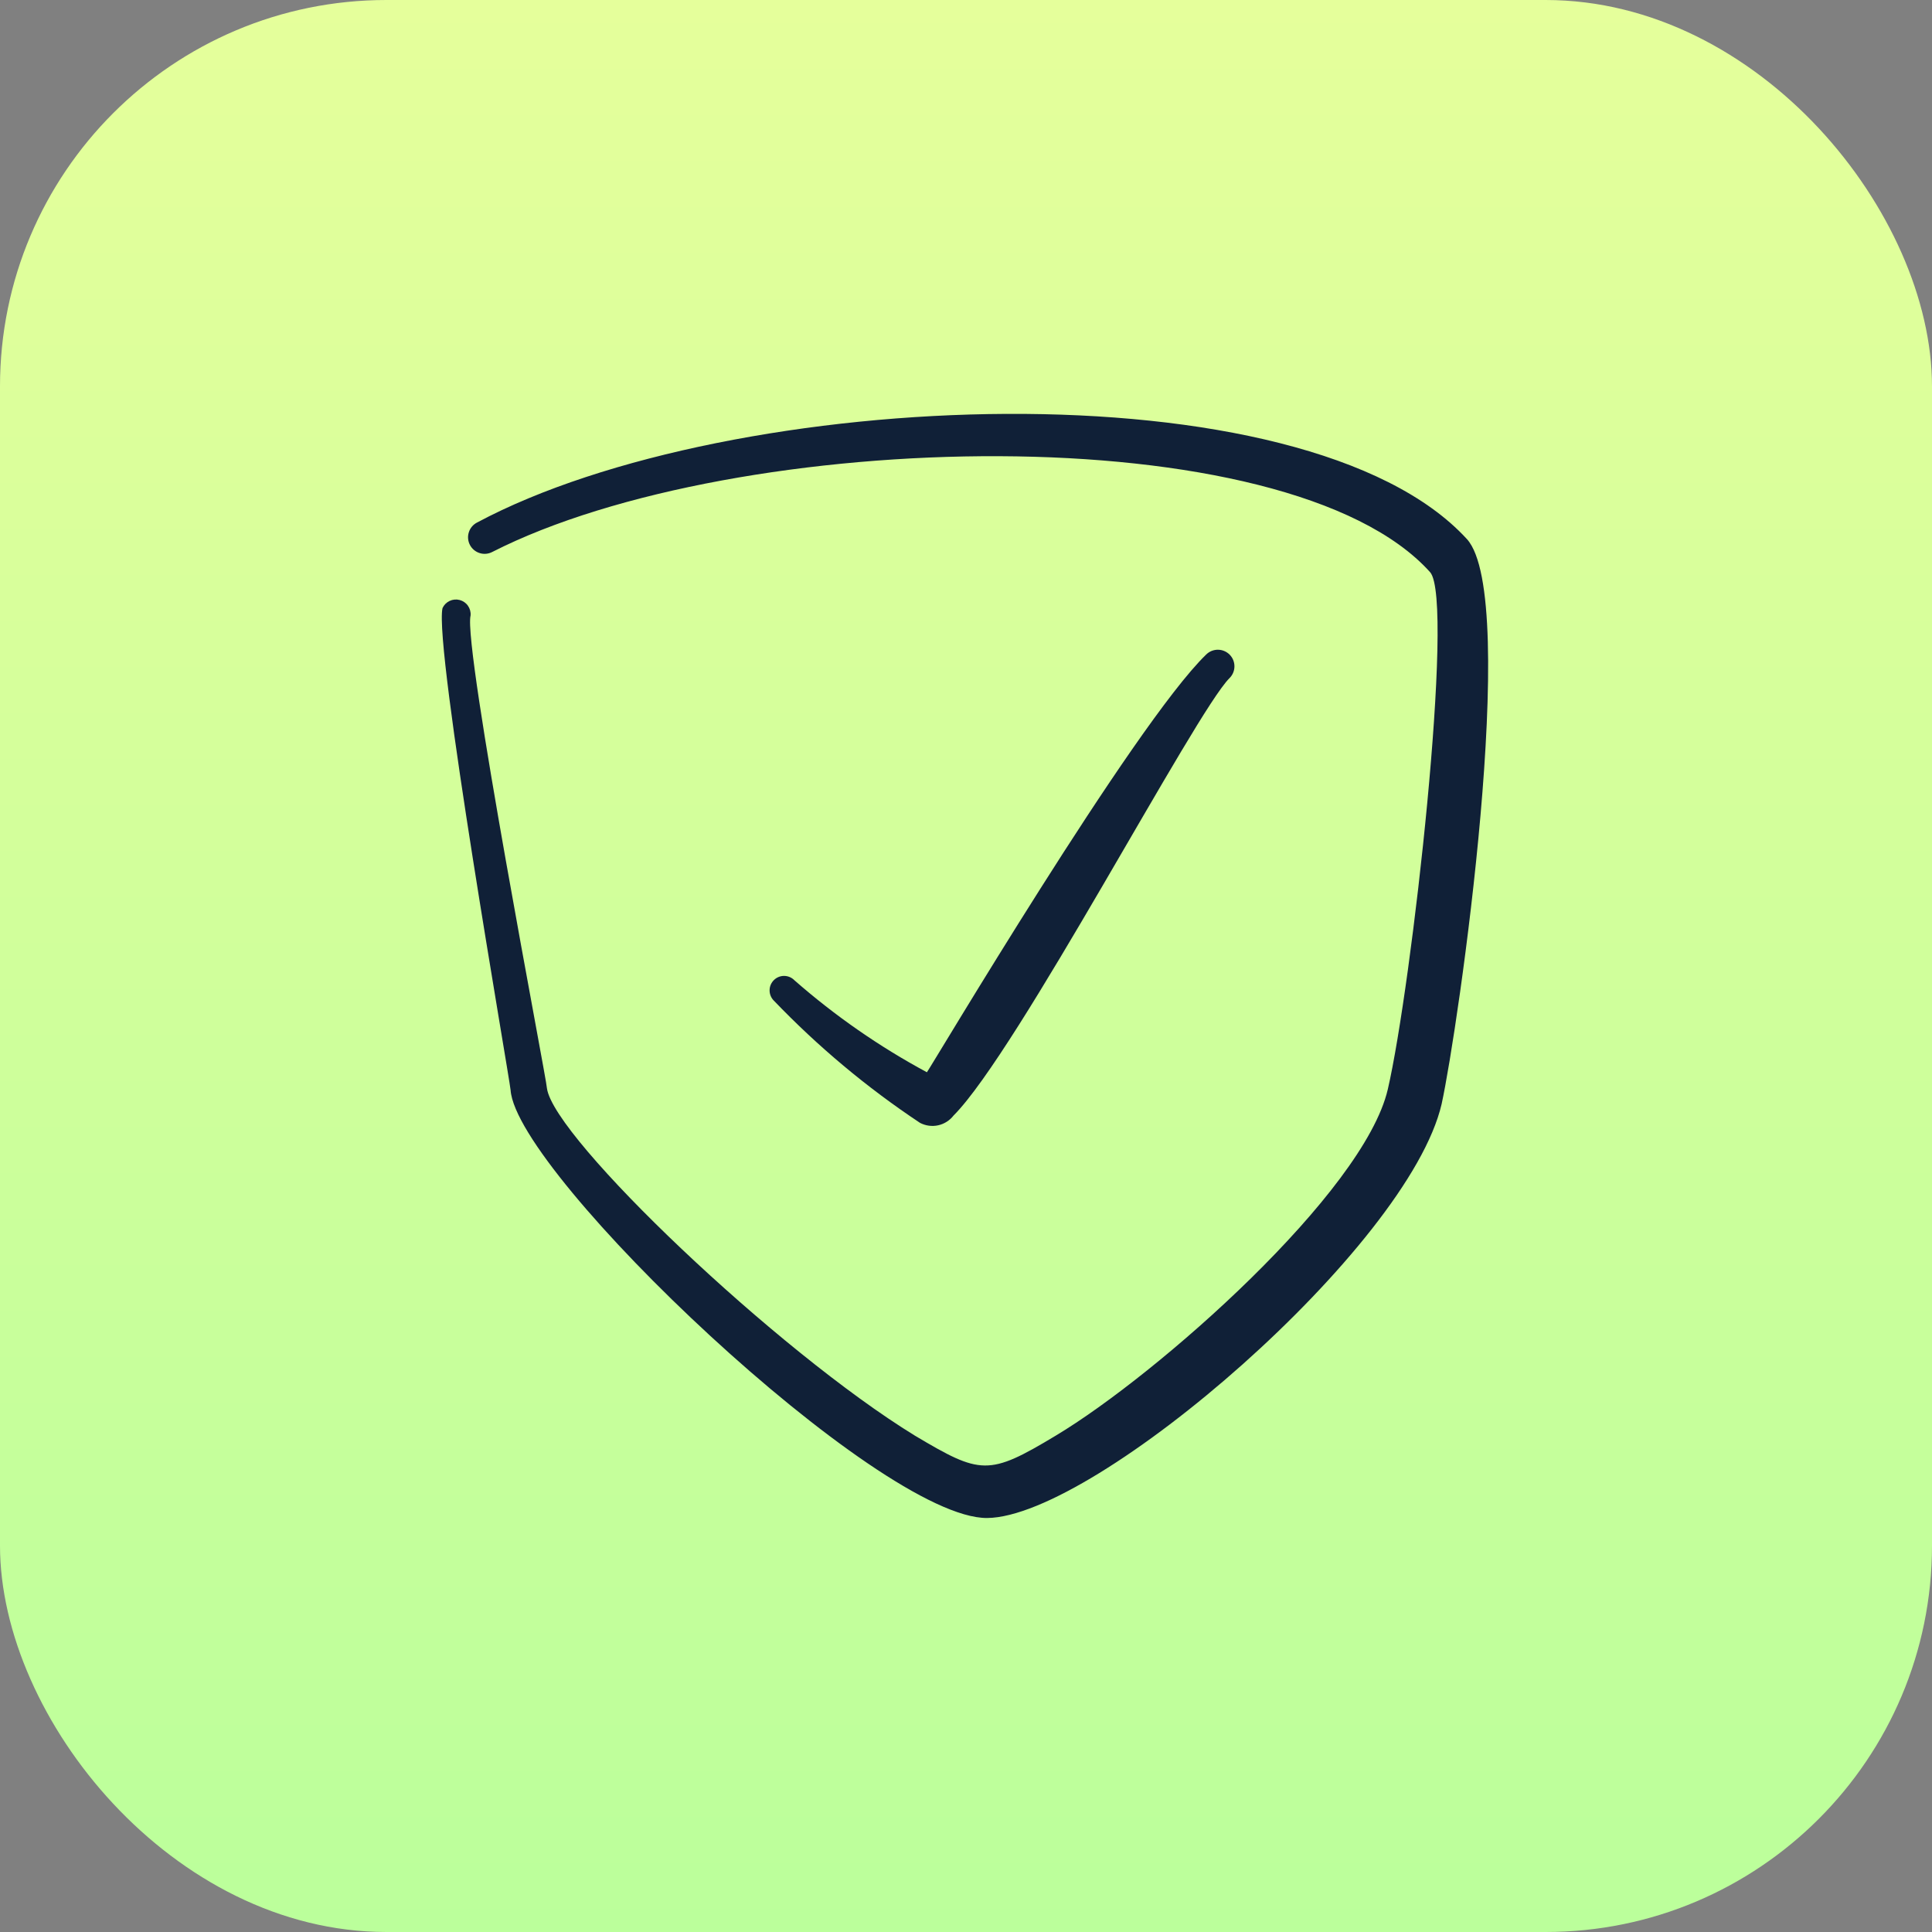
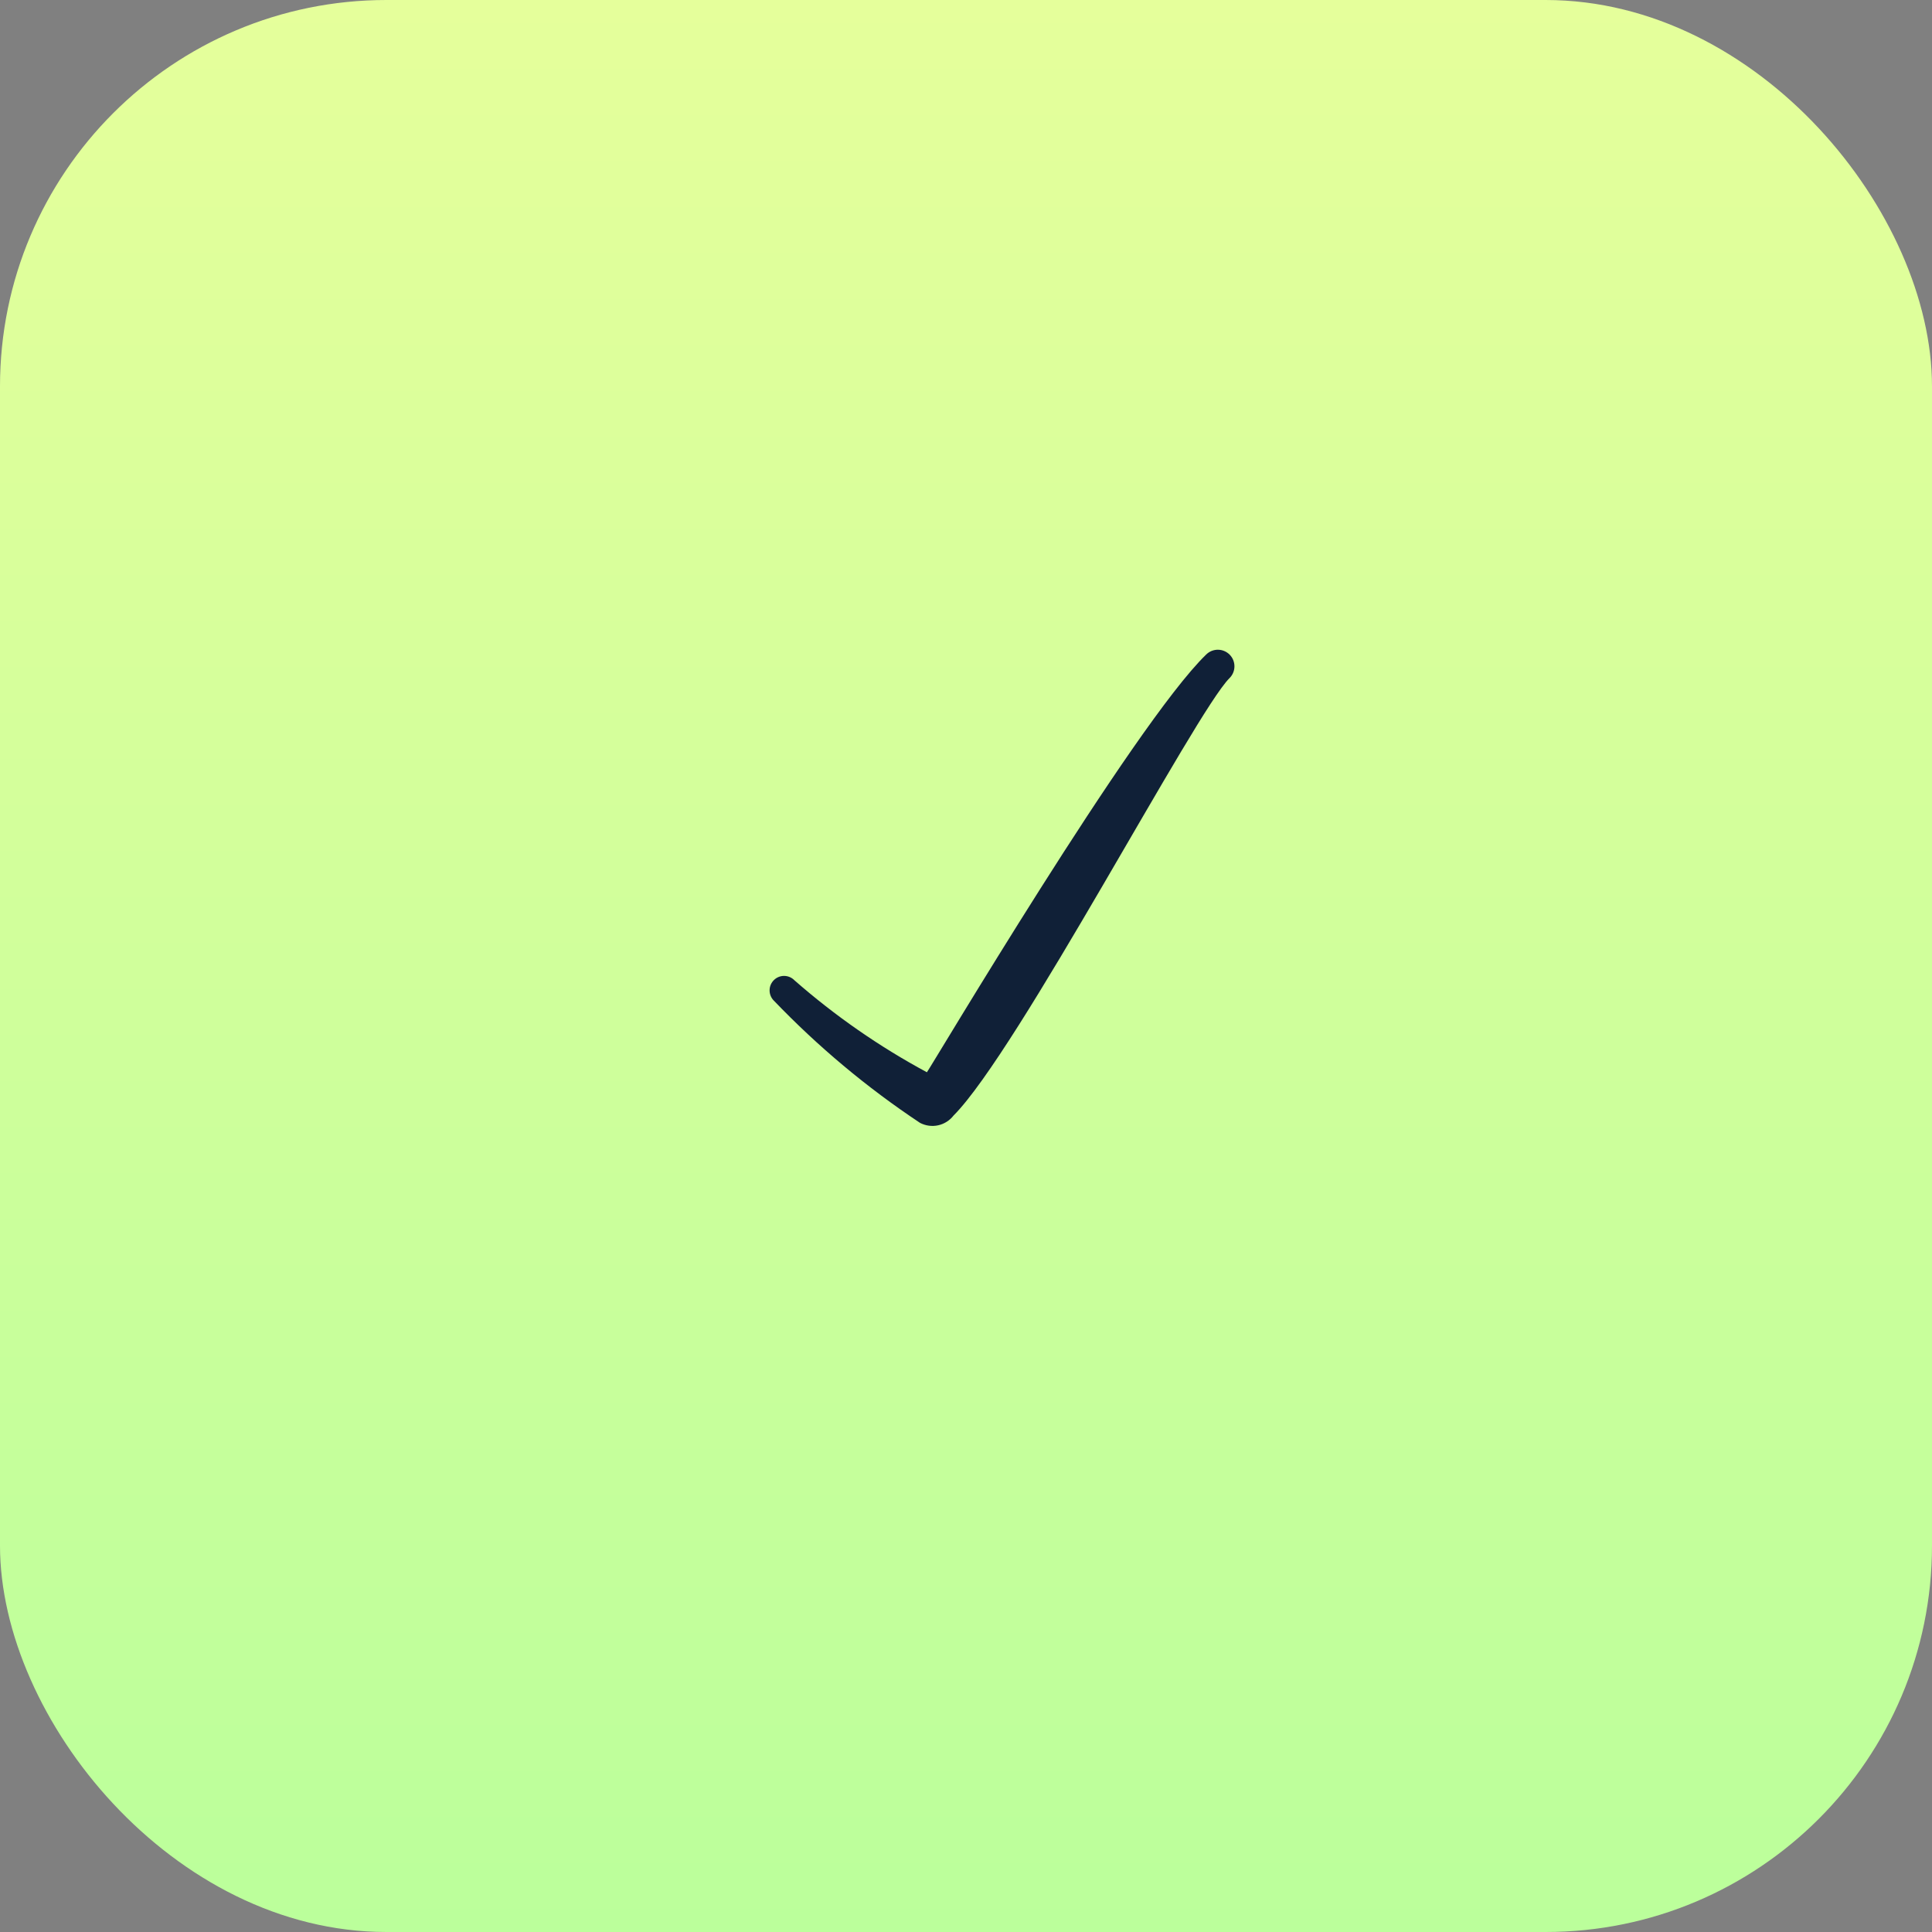
<svg xmlns="http://www.w3.org/2000/svg" width="70" height="70" viewBox="0 0 70 70" fill="none">
  <rect x="0" y="0" width="70" height="70" fill="#808080" stroke="none" />
  <rect width="70" height="70" rx="14" fill="url(#paint0_linear_601_1562)" />
  <g clip-path="url(#clip0_601_1562)">
-     <path fill-rule="evenodd" clip-rule="evenodd" d="M53.15 19.533C47.3 13.15 26.483 14.017 17.283 18.933C17.142 19.006 17.035 19.132 16.987 19.284C16.938 19.436 16.952 19.6 17.025 19.742C17.098 19.883 17.224 19.99 17.376 20.038C17.527 20.087 17.692 20.073 17.833 20C26.667 15.5 46.667 15 51.817 20.733C52.717 21.767 51.15 35.733 50.283 39.467C49.417 43.2 41.95 49.8 38.25 52.017C35.817 53.483 35.533 53.433 33.15 52.017C28.15 48.95 20.067 41.25 19.817 39.433C19.817 39.15 16.767 23.417 17.05 22.3C17.061 22.175 17.027 22.05 16.954 21.947C16.882 21.844 16.776 21.771 16.654 21.739C16.532 21.707 16.403 21.719 16.29 21.773C16.176 21.827 16.085 21.919 16.033 22.033C15.717 23.433 18.45 38.967 18.5 39.5C18.717 42.55 31.833 55.033 35.767 55C39.7 54.967 51.033 45.183 52.233 40C52.833 37.267 55.083 21.667 53.15 19.533Z" fill="#102037" />
    <path fill-rule="evenodd" clip-rule="evenodd" d="M33.333 40.683C33.535 40.789 33.768 40.821 33.99 40.772C34.213 40.723 34.411 40.597 34.55 40.417C36.867 38.1 43.317 25.783 44.55 24.567C44.663 24.454 44.726 24.301 44.726 24.142C44.726 23.982 44.663 23.829 44.55 23.717C44.437 23.604 44.284 23.541 44.125 23.541C43.965 23.541 43.813 23.604 43.7 23.717C41.083 26.25 33.7 38.717 33.583 38.85C31.863 37.924 30.252 36.805 28.783 35.517C28.686 35.417 28.553 35.361 28.414 35.359C28.275 35.357 28.141 35.411 28.042 35.508C27.942 35.606 27.885 35.738 27.884 35.877C27.882 36.017 27.936 36.151 28.033 36.25C29.632 37.918 31.409 39.405 33.333 40.683Z" fill="#102037" />
  </g>
  <defs>
    <linearGradient id="paint0_linear_601_1562" x1="35" y1="0" x2="35" y2="70" gradientUnits="userSpaceOnUse">
      <stop stop-color="#E5FF9B" />
      <stop offset="1" stop-color="#BBFF9B" />
    </linearGradient>
    <clipPath id="clip0_601_1562">
      <rect width="40" height="40" fill="white" transform="translate(15 15)" />
    </clipPath>
  </defs>
</svg>